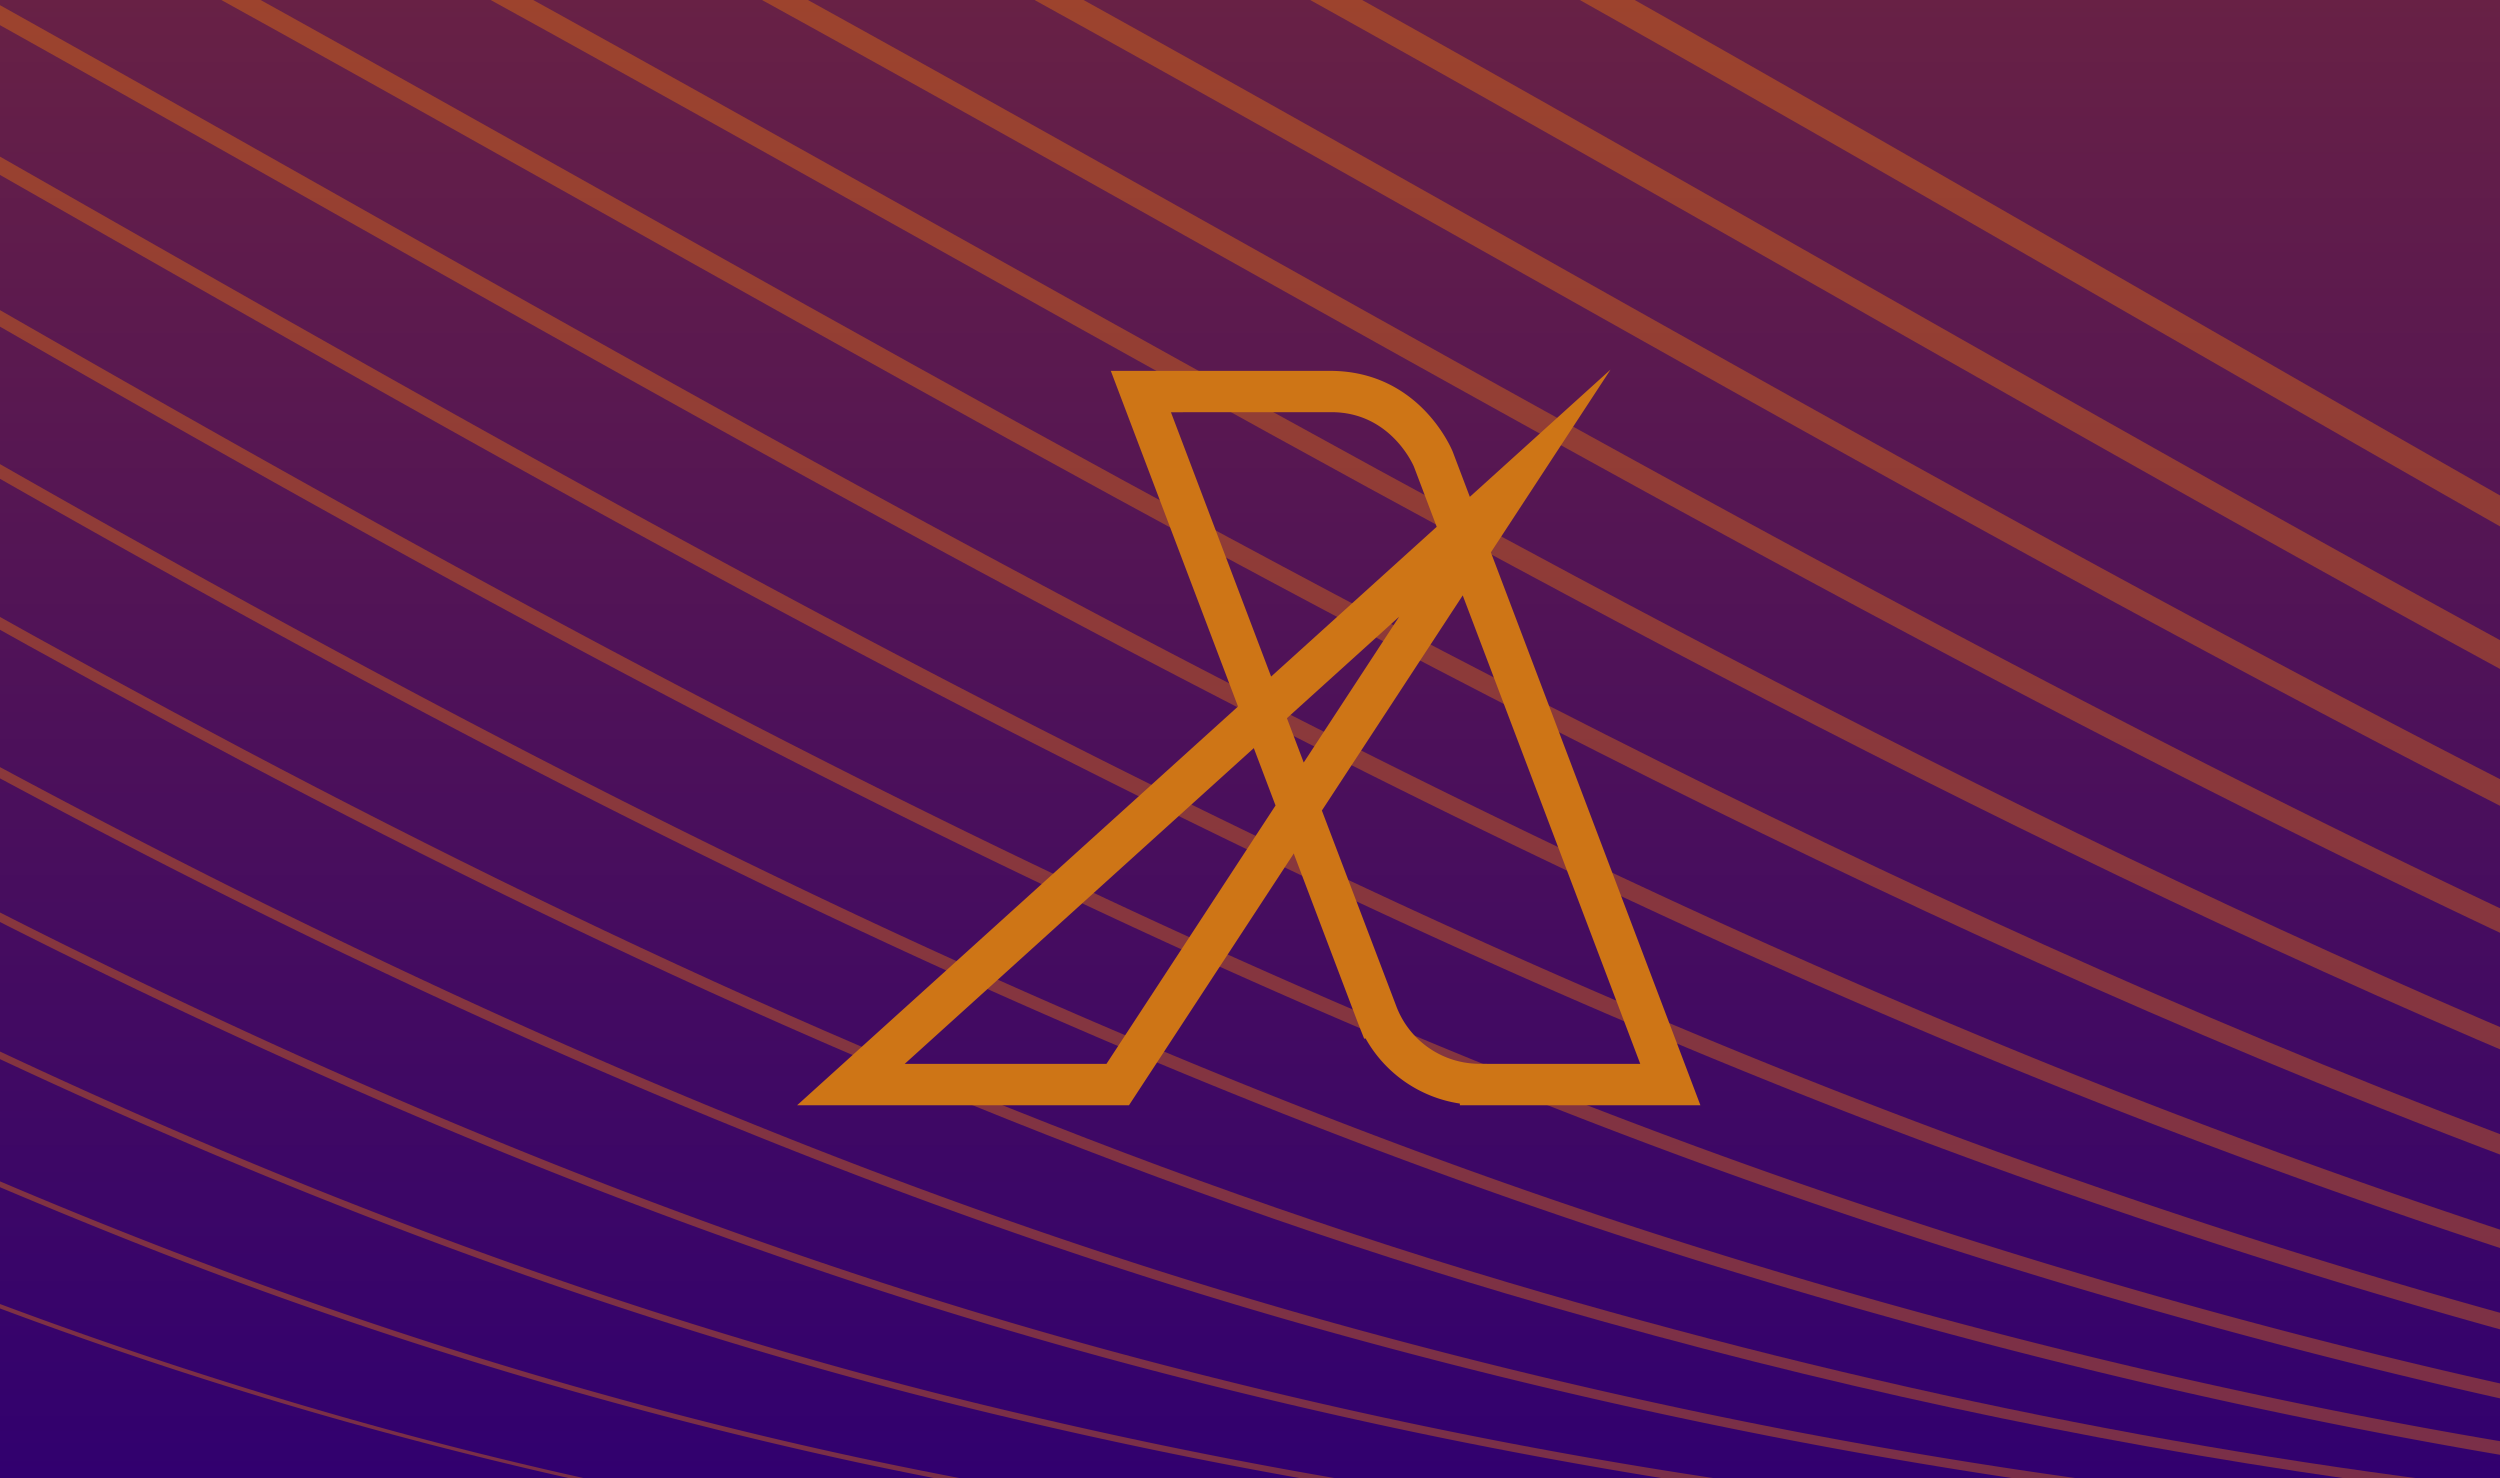
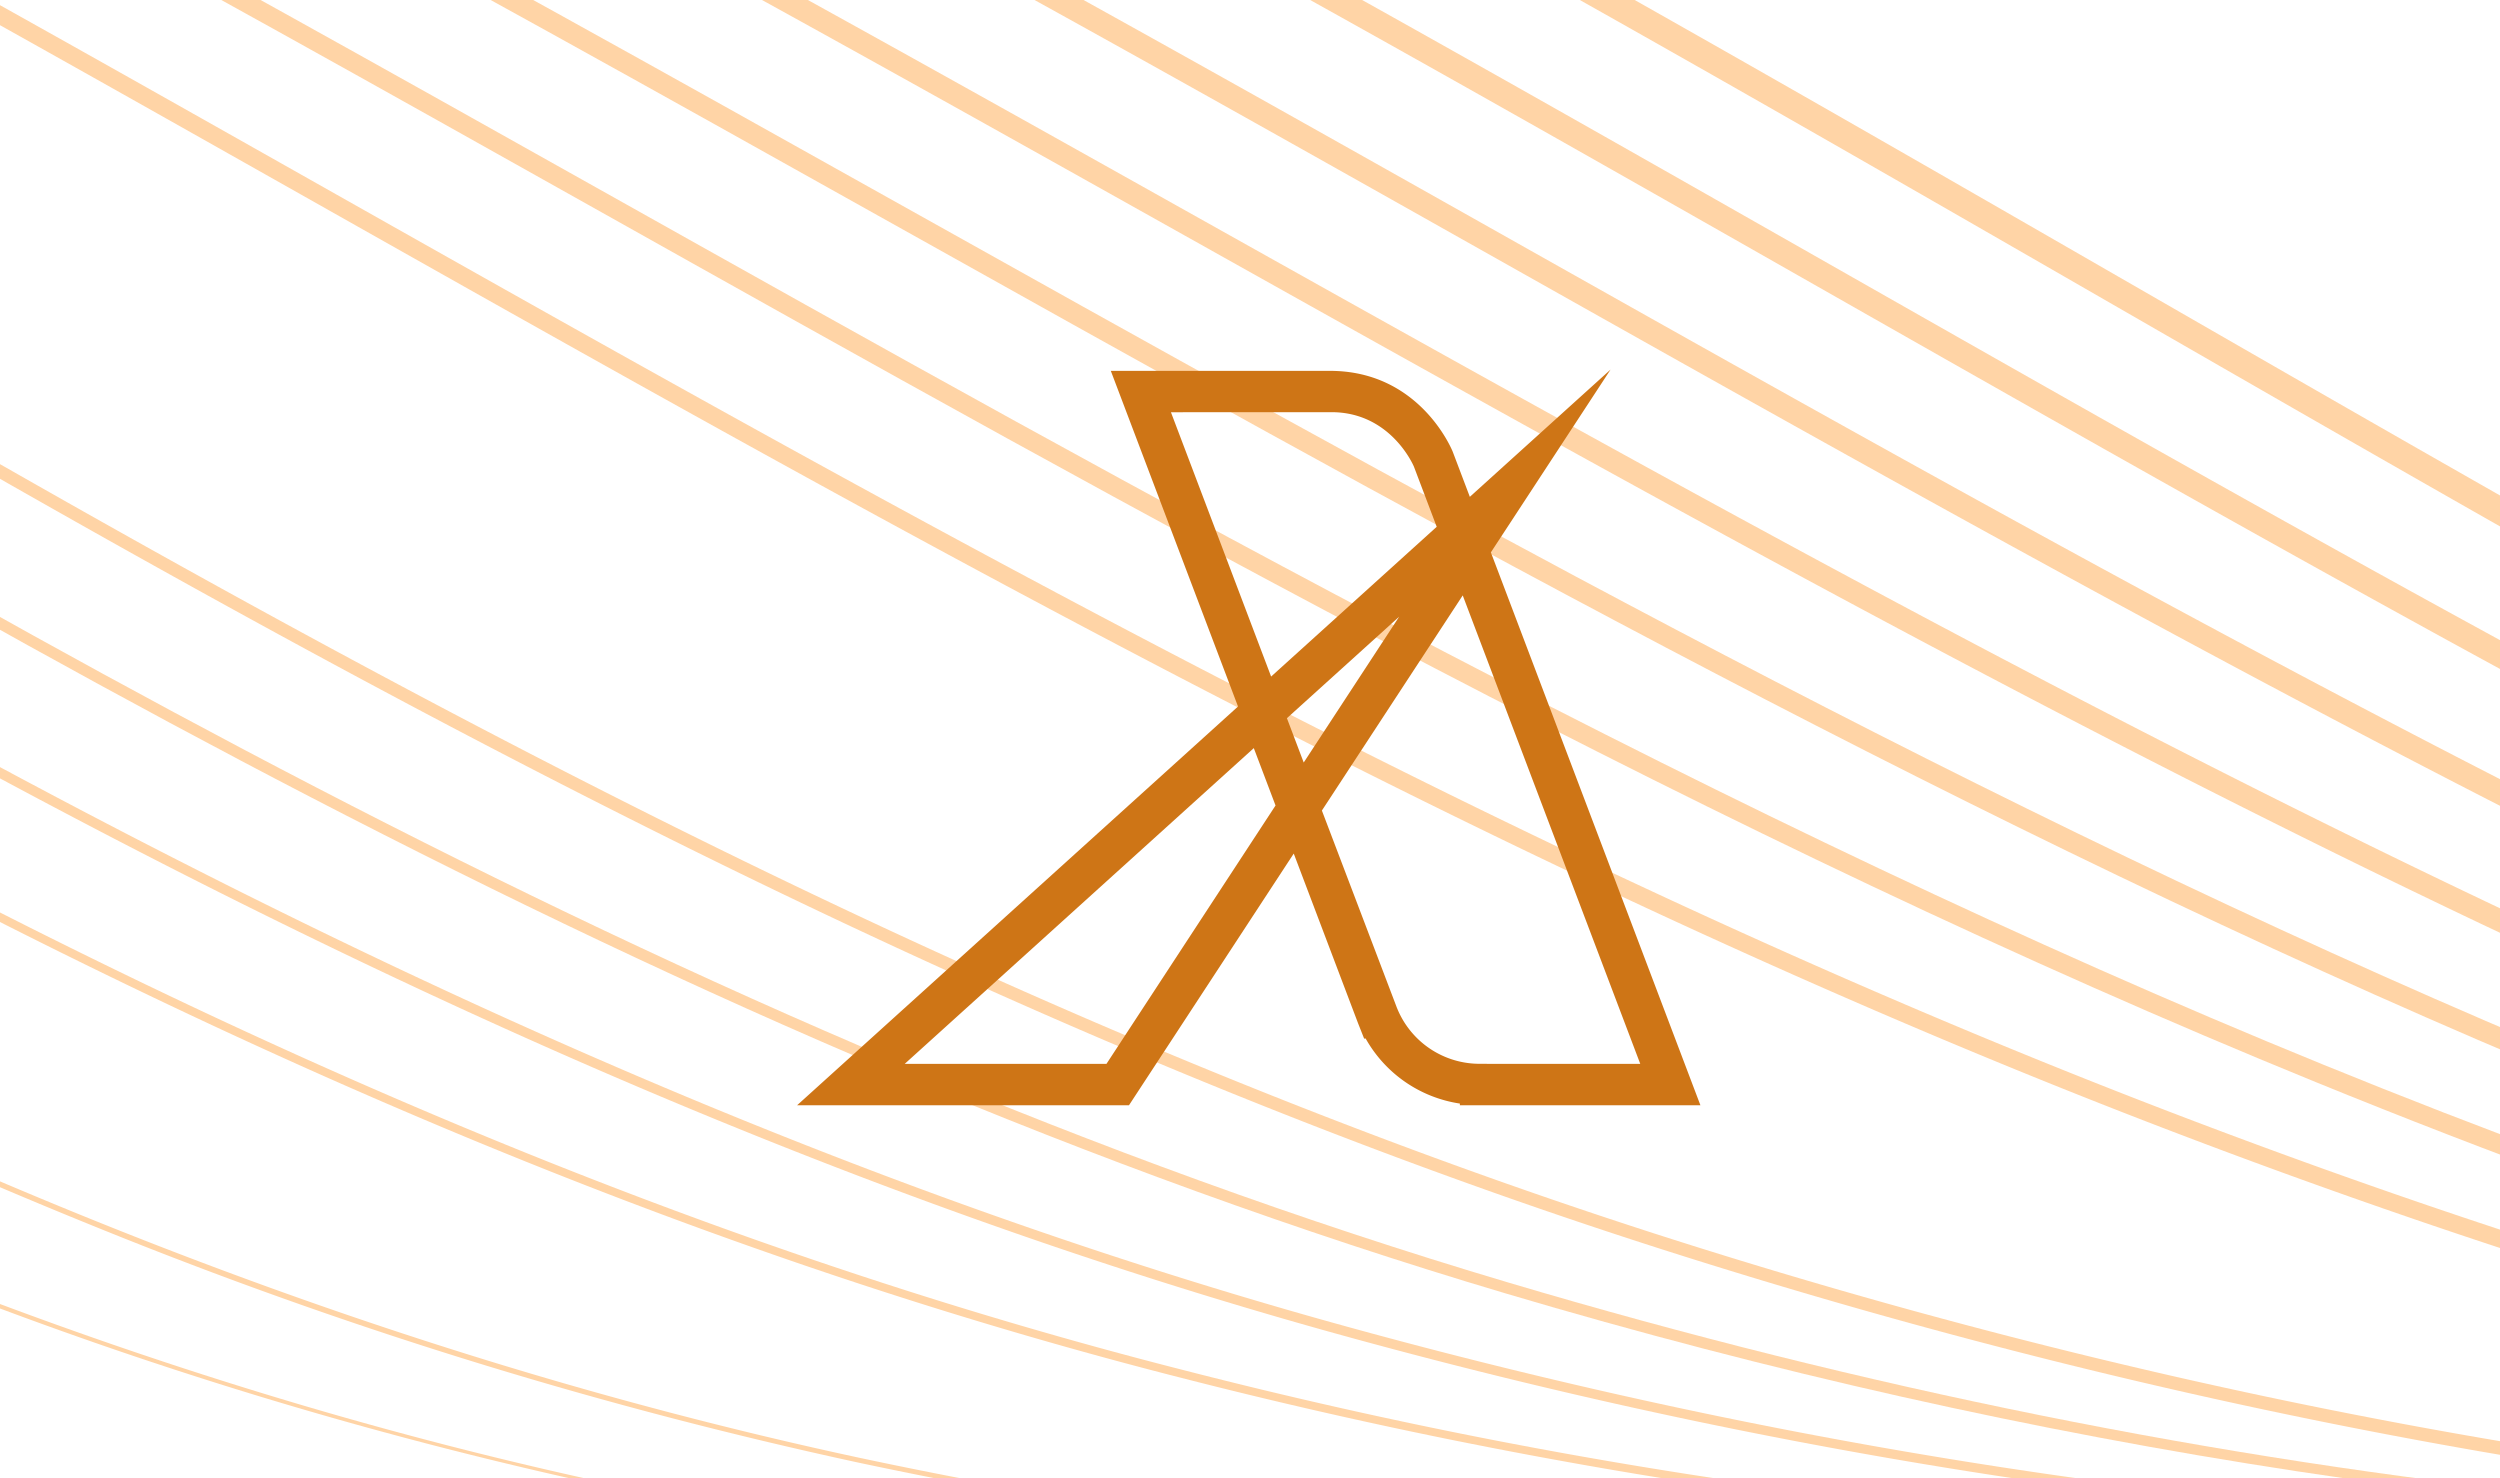
<svg xmlns="http://www.w3.org/2000/svg" width="345" height="204" viewBox="0 0 345 204">
  <defs>
    <linearGradient id="linear-gradient" x1="0.5" x2="0.5" y2="1" gradientUnits="objectBoundingBox">
      <stop offset="0" stop-color="#602544" />
      <stop offset="1" stop-color="#33075f" />
    </linearGradient>
    <linearGradient id="linear-gradient-2" x1="0.5" x2="0.5" y2="1" gradientUnits="objectBoundingBox">
      <stop offset="0" stop-color="#682145" />
      <stop offset="1" stop-color="#31006f" />
    </linearGradient>
    <clipPath id="clip-path">
      <rect id="Rectangle_276" data-name="Rectangle 276" width="345" height="204" transform="translate(981 1562)" fill="url(#linear-gradient)" />
    </clipPath>
  </defs>
  <g id="Ascent-News-And-Insights-No-Media-Provide-Image" transform="translate(-981 -1562)">
-     <rect id="Rectangle_269" data-name="Rectangle 269" width="345" height="204" transform="translate(981 1562)" fill="url(#linear-gradient-2)" />
    <g id="Mask_Group_15" data-name="Mask Group 15" opacity="0.605" clip-path="url(#clip-path)">
      <g id="Group_661" data-name="Group 661" transform="translate(3094.71 1911.261) rotate(180)" opacity="0.578">
        <g id="Group_37" data-name="Group 37" transform="translate(17.134 108.455)">
          <g id="Group_21" data-name="Group 21" transform="translate(119.183 20.666)">
            <path id="Path_10" data-name="Path 10" d="M1838.373,119.78a684.343,684.343,0,0,1,125.436,12.488A601.207,601.207,0,0,1,2069.314,163a781.434,781.434,0,0,1,96.857,46.08c62.355,34.717,122.076,77.111,179.83,118.108,53.608,38.057,109.043,77.407,167.083,111.073,169.83,98.508,395.214,130.367,515.9-20.526l.362.289c-30.636,38.305-68.843,66.517-113.558,83.854-40.241,15.6-85.823,22.47-135.479,20.418-44.568-1.841-91.7-10.776-140.073-26.555a675.67,675.67,0,0,1-127.381-57.079c-58.059-33.676-113.5-73.033-167.119-111.1-115.209-81.784-234.342-166.352-382.011-194.845-187.577-36.2-367.26,4.574-565.475,128.3-53.725,33.535-98.9,54.558-142.186,66.162-51.552,13.822-102.451,14.737-155.612,2.8-51.363-11.538-101.68-29.48-150.339-46.829C898.77,264.843,845.68,245.913,791.14,234.406c-238.051-50.223-489.7-23.789-708.576,74.431l-.19-.422c148.576-66.674,312.274-100.282,476.542-99.3a1159.4,1159.4,0,0,1,232.32,24.843c54.571,11.513,107.674,30.448,159.029,48.76,48.645,17.346,98.949,35.282,150.283,46.813,120.9,27.16,214.41-17.063,297.45-68.9,94.073-58.72,182.594-97.98,270.624-120.025a688.772,688.772,0,0,1,143.883-20.47Q1825.4,119.7,1838.373,119.78Z" transform="translate(-82.374 -119.767)" fill="#ff8300" />
          </g>
          <g id="Group_22" data-name="Group 22" transform="translate(111.46 23.543)">
            <path id="Path_11" data-name="Path 11" d="M1803.284,121.353a706.581,706.581,0,0,1,141.64,15.437,638.731,638.731,0,0,1,101.354,30.981,840.132,840.132,0,0,1,93.852,44.376c60.631,33.062,118.991,72.8,175.431,111.227,50.177,34.162,102.062,69.489,155.617,100.213,10.673,6.118,21.278,11.982,31.524,17.428,83.671,44.122,174.759,69.5,256.484,71.46,75.622,2.088,183.029-14.511,265.267-105.454l.5.457A310.459,310.459,0,0,1,2902.3,490.77c-43.493,16.275-91.65,23.809-143.136,22.384-81.826-1.964-173.021-27.37-256.785-71.539-10.252-5.449-20.864-11.317-31.542-17.441-53.577-30.735-105.474-66.069-155.661-100.24-112.716-76.744-229.27-156.1-370.4-186.48a701.215,701.215,0,0,0-141.161-15.406c-140.328-.839-280.216,41.774-424.158,128.746-24.248,14.659-46,26.685-66.506,36.763-38.835,19.079-74.621,31.635-109.4,38.385a328.421,328.421,0,0,1-118.668,1.354c-25.084-4.187-51.5-9.954-80.757-17.633-24.24-6.324-48.766-13.473-72.483-20.387-49.051-14.3-99.773-29.087-152-37.825-30.49-5.093-61.809-9.183-93.088-12.159A1409.339,1409.339,0,0,0,366.6,245.605c-104.873,14.2-204.538,37.794-288.22,68.223l-.232-.638c83.727-30.448,183.44-54.051,288.362-68.26a1410.068,1410.068,0,0,1,320.122-6.314c31.294,2.976,62.629,7.07,93.134,12.165,52.264,8.743,103,23.537,152.075,37.843,23.714,6.913,48.234,14.061,72.465,20.382,29.239,7.673,55.635,13.436,80.7,17.62,75.821,12.658,146.033.422,227.656-39.679,20.484-10.07,42.222-22.085,66.453-36.736,44.82-27.079,89.761-50.126,133.58-68.5a801.689,801.689,0,0,1,138.288-44.167,697.153,697.153,0,0,1,143.81-16.189C1797.615,121.338,1800.453,121.337,1803.284,121.353Z" transform="translate(-78.146 -121.342)" fill="#ff8300" />
          </g>
          <g id="Group_23" data-name="Group 23" transform="translate(103.759 25.634)">
-             <path id="Path_12" data-name="Path 12" d="M1766.853,122.5q5.146.033,10.28.139a722.213,722.213,0,0,1,148.9,19.032c60.476,14.143,121.9,38.181,187.8,73.486,58.748,31.476,115.558,68.808,170.5,104.91,56.553,37.163,115.032,75.593,175.71,107.692,11.875,6.279,22.426,11.632,32.257,16.361,84.229,40.541,176.328,61.9,259.324,60.132,105.571-2.243,198.348-39.45,268.3-107.6l.625.641a369.8,369.8,0,0,1-125.558,80.286c-44.555,17.216-92.785,26.491-143.351,27.565-83.128,1.768-175.376-19.62-259.732-60.22-9.841-4.735-20.4-10.091-32.285-16.376-60.717-32.121-119.214-70.561-175.785-107.736-109.815-72.164-223.371-146.782-358.01-178.272a720.391,720.391,0,0,0-160.266-19.374c-135.144-.809-268.788,38.212-404.9,117.756-24.553,14.366-46.361,26.244-66.669,36.316-39.063,19.353-74.518,32.591-108.393,40.47a344.116,344.116,0,0,1-116.273,7.263c-25.632-2.733-51.546-6.675-79.224-12.052-26.2-5.015-52.808-11.007-78.534-16.8-46.257-10.422-94.088-21.2-143.41-27.264-30.2-3.7-61.349-6.588-92.575-8.59a1783.654,1783.654,0,0,0-319.468,8.6c-105.114,12.548-207.886,30.888-281.963,50.316l-.227-.866c74.115-19.439,176.931-37.788,282.083-50.34a1810.508,1810.508,0,0,1,219.164-12.121q50.582.3,100.469,3.517c31.242,2,62.406,4.9,92.626,8.6,49.367,6.071,97.219,16.853,143.5,27.278,25.72,5.795,52.317,11.787,78.508,16.8,27.653,5.371,53.544,9.31,79.149,12.039,72.851,7.77,141.989-6.927,224.173-47.646,20.289-10.06,42.079-21.929,66.614-36.285a956.95,956.95,0,0,1,134.3-65.466,778.6,778.6,0,0,1,138.876-40.106A702.652,702.652,0,0,1,1766.853,122.5Z" transform="translate(-73.931 -122.486)" fill="#ff8300" />
-           </g>
+             </g>
          <g id="Group_24" data-name="Group 24" transform="translate(96.092 27.373)">
            <path id="Path_13" data-name="Path 13" d="M1729.512,123.451q14.984.09,29.923.817a746.791,746.791,0,0,1,147.7,22.443c57.564,14.659,116.5,38.135,180.193,71.771,56.756,29.973,111.9,65.032,165.228,98.936,63.079,40.1,128.3,81.572,196.333,114.67,12.5,6.074,22.98,10.934,32.989,15.292,85.384,37.191,178.489,54.524,262.162,48.806,100.1-6.838,196.469-45.815,271.362-109.751l.721.846a459.643,459.643,0,0,1-128.456,77.345A474.008,474.008,0,0,1,2744.113,497.3c-43.479,2.97-88.994-.1-135.284-9.114a613.284,613.284,0,0,1-127.4-39.783c-10.024-4.364-20.519-9.231-33.031-15.313-68.088-33.126-133.34-74.612-196.443-114.731C2145.3,250.544,2035,180.424,1906.857,147.788a733.6,733.6,0,0,0-177.132-23.12c-131.011-.784-260.866,34.814-387.875,106.548-25.364,14.35-46.6,25.747-66.828,35.866-39.964,19.967-74.087,33.49-107.388,42.56-38.6,10.513-75.85,14.823-113.859,13.168-25.612-1.113-51.025-3.228-77.69-6.469-28.343-3.444-57.244-8.007-85.193-12.421-43.281-6.836-88.037-13.9-134.225-17.5-29.861-2.3-60.835-3.993-92.063-5.02a2395.075,2395.075,0,0,0-318.98,10.888C249.33,301.985,143.675,314.4,69.887,324.7l-.153-1.1c73.8-10.294,179.472-22.717,275.779-32.417a2396.393,2396.393,0,0,1,319.128-10.893c31.243,1.028,62.235,2.718,92.113,5.024,46.234,3.6,91.009,10.674,134.313,17.512,27.94,4.412,56.831,8.975,85.154,12.415,26.635,3.237,52.019,5.351,77.6,6.463,70.543,3.064,136.545-13.566,220.7-55.612,20.21-10.11,41.429-21.5,66.776-35.839a888.505,888.505,0,0,1,135.014-62.37,757.322,757.322,0,0,1,139.446-35.941A710.731,710.731,0,0,1,1729.512,123.451Z" transform="translate(-69.734 -123.438)" fill="#ff8300" />
          </g>
          <g id="Group_25" data-name="Group 25" transform="translate(88.46 28.567)">
            <path id="Path_14" data-name="Path 14" d="M1690.644,124.1c65.5.391,131.634,9.71,197.574,27.892,54.655,15.07,111.042,37.967,172.382,70,54.648,28.539,107.988,61.473,159.572,93.32,69.76,43.071,141.894,87.61,217.536,121.342,12.859,5.729,23.573,10.25,33.719,14.227,87.761,34.4,179.4,47.364,265,37.485,94.533-10.908,192-50.654,274.443-111.915l.793,1.067a609.025,609.025,0,0,1-131.342,74.407c-47.465,19.527-95.827,32.233-143.742,37.762-43.791,5.053-89.557,4.1-136.025-2.819a596.809,596.809,0,0,1-129.61-34.75c-10.164-3.984-20.9-8.513-33.774-14.249-75.724-33.771-147.9-78.331-217.695-121.426-103.214-63.727-209.943-129.623-331.609-163.169-193.6-53.382-383.645-30.342-564.846,68.477-26.275,14.359-47.558,25.612-66.983,35.413-40.539,20.426-74.345,34.617-106.388,44.659-38.261,12-74.71,18.23-111.428,19.063-26.228.6-51.137.307-76.155-.886-31.88-1.518-63.115-4.331-96.186-7.309-38.935-3.506-79.2-7.132-120.71-8.469-29.408-.917-60.212-1.407-91.557-1.452-104.117-.221-211.277,4.213-318.5,13.179-84.736,7.086-200.29,15.347-269.553,14.5l.015-1.328c69.23.857,184.72-7.417,269.429-14.5,107.261-8.97,214.459-13.405,318.615-13.182,31.358.046,62.174.533,91.6,1.452,41.551,1.337,81.831,4.965,120.788,8.473,33.055,2.978,64.277,5.789,96.13,7.307,24.986,1.189,49.865,1.48,76.06.884,84.022-1.907,156.971-33.21,217.247-63.579,19.41-9.8,40.684-21.041,66.944-35.393,89.31-48.705,182.082-79.332,275.742-91.027A712.091,712.091,0,0,1,1690.644,124.1Z" transform="translate(-65.556 -124.092)" fill="#ff8300" />
          </g>
          <g id="Group_26" data-name="Group 26" transform="translate(80.61 29.119)">
            <path id="Path_15" data-name="Path 15" d="M1651.69,124.407c71.9.429,144.844,11.526,217.717,33.17,115.376,34.27,218.336,96.238,317.9,156.165,76.6,46.1,155.8,93.768,239.31,127.778,13.162,5.353,24.109,9.534,34.451,13.159,88.881,31.149,181.5,40.2,267.828,26.169,87.277-14.182,183.252-53.632,277.55-114.088l.834,1.3c-44.576,28.579-89.732,52.626-134.212,71.471-49.421,20.941-97.844,35.355-143.924,42.843-86.588,14.07-179.464,5-268.588-26.237-10.366-3.632-21.336-7.823-34.521-13.184-83.625-34.056-162.879-81.756-239.524-127.888-99.486-59.876-202.36-121.793-317.547-156.006-196.335-58.316-386.322-40.307-564.687,53.528-22.656,11.949-44.841,23.614-67.134,34.96-42.083,21.379-74.586,35.8-105.385,46.769-38,13.528-73.647,21.686-108.984,24.944-27.026,2.488-51.433,4.026-74.615,4.7-36.838,1.067-73.22.248-111.738-.617-33.152-.747-67.432-1.518-102.646-1.014-28.886.444-58.671,1.138-91.053,2.115-101.393,2.987-208.394,8.192-318.035,15.47-52.792,3.5-103.7,5.245-147.208,5.033-50.918-.267-90.008-3.093-116.221-8.458l.309-1.514c48.177,9.861,146.5,11.133,263.018,3.4,109.659-7.278,216.681-12.485,318.09-15.471,32.392-.979,62.182-1.672,91.077-2.117,35.247-.5,69.54.269,102.7,1.014,38.5.866,74.862,1.684,111.66.619,23.15-.67,47.523-2.205,74.518-4.693,73.979-6.816,138.976-33.533,213.809-71.55,22.282-11.341,44.461-23,67.114-34.949,88.658-46.643,181.863-74.809,277.026-83.72Q1615.913,124.192,1651.69,124.407Z" transform="translate(-61.259 -124.394)" fill="#ff8300" />
          </g>
          <g id="Group_27" data-name="Group 27" transform="translate(72.694 29.042)">
            <path id="Path_16" data-name="Path 16" d="M1612.225,124.365c78.34.468,158.306,13.559,238.4,39.078,108.9,34.692,207.711,92.887,303.273,149.168,83.578,49.22,170,100.12,261.654,134.053,13.409,4.956,24.588,8.8,35.181,12.092,90,27.969,183.587,33.108,270.66,14.858,97.253-20.386,196.459-70.214,280.678-116.271l.844,1.545c-36.909,20.185-85.845,46.217-137.062,68.541-52.655,22.95-99.791,38.621-144.1,47.907-87.365,18.312-181.264,13.161-271.544-14.9-10.623-3.3-21.831-7.154-35.269-12.123-91.8-33.988-178.293-84.926-261.937-134.188C2057.531,257.9,1958.8,199.751,1850.094,165.12c-79.668-25.38-159.2-38.261-237.125-38.727a709.133,709.133,0,0,0-327.4,77.312c-15.948,8.108-31.975,16.35-47.476,24.322q-9.922,5.105-19.807,10.181c-68.121,34.9-135.509,67.253-210.9,79.7-28.425,4.691-51.645,7.958-73.075,10.281-43.84,4.752-87.653,6.651-134.037,8.661-25.208,1.092-51.274,2.223-77.843,3.856q-16.063,1.009-32.349,2.037-28.77,1.811-58.2,3.65c-120.3,7.377-224.185,13.184-317.579,17.76-36.794,1.8-92.1,3.168-146.649-.561-50.78-3.471-88.033-10.484-110.719-20.842l.733-1.6c22.492,10.27,59.537,17.231,110.107,20.687,54.462,3.723,109.7,2.358,146.443.559,93.386-4.574,197.26-10.384,317.555-17.759q29.428-1.831,58.2-3.652,16.282-1.025,32.349-2.035c26.588-1.635,52.66-2.766,77.876-3.858,46.356-2.01,90.14-3.906,133.923-8.654,21.4-2.318,44.586-5.583,72.978-10.269,75.143-12.4,142.394-44.694,210.386-79.526q9.884-5.072,19.8-10.179c15.5-7.974,31.531-16.219,47.485-24.328,88.079-44.657,181.717-70.357,278.309-76.389Q1587.525,124.218,1612.225,124.365Z" transform="translate(-56.926 -124.352)" fill="#ff8300" />
          </g>
          <g id="Group_28" data-name="Group 28" transform="translate(64.74 28.312)">
-             <path id="Path_17" data-name="Path 17" d="M1572.445,123.966c84.7.506,171.839,15.822,259.427,45.638,102.392,34.856,196.776,89.455,288.052,142.256C2210.632,364.334,2304.43,418.594,2404.5,452.1c13.614,4.551,25.024,8.055,35.912,11.025,91.111,24.865,185.683,26.093,273.488,3.55,75.447-19.37,151.129-55.483,224.317-90.406,19.638-9.372,39.944-19.061,59.515-28.053l.826,1.8C2979,359,2958.7,368.687,2939.07,378.055c-73.274,34.966-149.042,71.12-224.677,90.538a519.851,519.851,0,0,1-138.231,16.1,554.379,554.379,0,0,1-136.269-19.657c-10.925-2.983-22.37-6.5-36.018-11.058-100.262-33.572-194.149-87.883-284.944-140.407-91.192-52.752-185.489-107.3-287.7-142.095-198.84-67.686-393.993-59.511-564.364,23.641-20.406,9.989-42.461,21.125-67.427,34.047l-1.783.921c-69.308,35.8-134.771,69.621-205.641,86.755C969.445,322.3,945.154,328,920.486,332.706c-53.881,10.285-108.722,16.041-166.781,22.136-13.866,1.454-28.2,2.959-42.6,4.536-30.775,3.411-61.075,6.525-90.059,9.258-107.906,10.082-214.6,16.829-317.133,20.053-94,2.954-209.377-5.857-251.34-39.456l1.235-1.542c41.544,33.261,156.4,41.966,250.042,39.021,102.487-3.224,209.145-9.967,317.011-20.046,28.972-2.733,59.263-5.846,90.028-9.255,14.406-1.577,28.743-3.082,42.609-4.538,58.018-6.089,112.818-11.842,166.618-22.112,24.626-4.7,48.89-10.393,71.44-15.846,70.638-17.075,136-50.841,205.2-86.588l1.785-.921c24.976-12.927,47.046-24.07,67.467-34.065A681.884,681.884,0,0,1,1545.6,124.3Q1558.974,123.885,1572.445,123.966Z" transform="translate(-52.572 -123.953)" fill="#ff8300" />
-           </g>
+             </g>
          <g id="Group_29" data-name="Group 29" transform="translate(56.786 26.914)">
-             <path id="Path_18" data-name="Path 18" d="M1532.6,123.2c90.874.543,185.221,18.323,280.521,52.872,95.85,34.748,185.508,85.887,272.215,135.343,97.993,55.894,199.322,113.689,308.108,146.428,13.6,4.083,25.583,7.342,36.639,9.958,92.242,21.831,187.791,19.149,276.316-7.753,55.678-16.918,112.466-43.2,167.382-68.623,39.419-18.245,80.179-37.112,119.626-52.03l.776,2.052c-39.374,14.891-80.1,33.742-119.48,51.97-54.986,25.451-111.843,51.769-167.665,68.733a522.785,522.785,0,0,1-138.956,22.415,543.045,543.045,0,0,1-138.5-14.627c-11.1-2.627-23.126-5.9-36.767-9.993-48.928-14.724-100.5-35.733-157.668-64.224-50.994-25.417-101.78-54.385-150.9-82.4-86.625-49.409-176.2-100.5-271.875-135.186-95.291-34.545-189.2-52.076-279.433-52.615-100.48-.6-196.412,19.85-284.769,61.316-22.021,10.365-44.121,21.352-67.567,33.586-11.222,5.846-22.413,11.758-33.238,17.474-57.823,30.539-112.438,59.383-170.692,78.172-24.887,8.027-47.331,15.181-69.99,21.449-63.338,17.521-128.408,28.413-206.891,40.833-29.92,4.775-60.054,9.092-89.568,12.832a2904.175,2904.175,0,0,1-316.7,22.348c-52.372.723-104.066-3.453-145.559-11.75-23.721-4.742-44.027-10.793-60.355-17.98-18.02-7.932-31.275-17.3-39.4-27.85l1.737-1.339c7.9,10.254,20.862,19.4,38.543,27.181,16.182,7.123,36.336,13.124,59.9,17.837,41.345,8.266,92.876,12.424,145.1,11.706a2902.02,2902.02,0,0,0,316.455-22.329c29.489-3.738,59.6-8.051,89.5-12.823,78.415-12.41,143.423-23.292,206.651-40.782,22.616-6.255,45.037-13.4,69.9-21.421,58.073-18.731,112.606-47.532,170.341-78.024,10.826-5.718,22.021-11.63,33.248-17.477,23.471-12.249,45.6-23.248,67.648-33.628,87.127-40.89,181.626-61.636,280.874-61.663C1529.6,123.187,1531.1,123.191,1532.6,123.2Z" transform="translate(-48.218 -123.187)" fill="#ff8300" />
-           </g>
+             </g>
          <g id="Group_30" data-name="Group 30" transform="translate(48.865 24.85)">
            <path id="Path_19" data-name="Path 19" d="M1493.071,122.07q8.747.052,17.538.321c91.371,2.808,186.838,23.146,283.748,60.452,89.257,34.357,173.891,82.138,255.739,128.346,105.434,59.52,214.456,121.07,332.27,152.694,13.732,3.679,25.954,6.588,37.368,8.893,94.727,19.129,188.644,12.72,279.142-19.05,43.583-15.3,88.325-36.451,131.6-56.9,51.917-24.542,105.6-49.918,158.609-65.951l.7,2.307C2936.941,349.16,2883.338,374.5,2831.5,399c-43.327,20.479-88.128,41.655-131.828,57A526.873,526.873,0,0,1,2560,484.733a533.321,533.321,0,0,1-140.743-9.595c-11.462-2.315-23.732-5.236-37.514-8.928-53.006-14.227-108.731-35.676-170.361-65.571-54.971-26.664-109.619-57.518-162.468-87.352-81.773-46.166-166.33-93.9-255.421-128.2-203.9-78.49-398.944-80.647-564.037-6.235-22.357,10.106-45.135,21.252-67.7,33.126-21.849,11.474-43.184,23.288-63.817,34.714-46.473,25.731-90.368,50.037-136.605,68.89l-5.049,2.061c-21.728,8.864-42.253,17.238-63.4,24.971-69.882,25.557-142.542,42.147-204.4,55-29.485,6.166-59.454,11.686-89.076,16.407-99.455,15.762-208.816,24.282-316.267,24.644-52.11.179-103.613-5.893-145.038-17.085-23.521-6.354-43.309-14.246-58.811-23.458-17.178-10.207-29.089-22.052-35.4-35.207l2.172-1.043c24.878,51.847,137,74.718,237.07,74.381,107.328-.36,216.564-8.871,315.894-24.613,29.584-4.715,59.516-10.227,88.965-16.385,61.776-12.839,134.333-29.4,204.068-54.907,21.105-7.718,41.608-16.083,63.314-24.94l5.051-2.061c46.1-18.8,89.939-43.071,136.348-68.768,20.643-11.431,41.992-23.25,63.862-34.737,22.611-11.9,45.433-23.064,67.834-33.19C1310.136,139.847,1399.081,121.509,1493.071,122.07Z" transform="translate(-43.882 -122.057)" fill="#ff8300" />
          </g>
          <g id="Group_31" data-name="Group 31" transform="translate(40.986 22.135)">
            <path id="Path_20" data-name="Path 20" d="M1454.12,120.583q19.324.118,38.968,1.326c90.443,5.577,185.488,28.455,282.491,68,82.586,33.667,161.89,78.15,238.584,121.169,113.036,63.4,229.918,128.965,357.1,159.139,13.844,3.277,26.306,5.839,38.1,7.826,95.922,16.18,190.789,5.972,281.968-30.344,35.338-14.074,71.716-32.068,106.9-49.471,60.52-29.934,123.1-60.89,186.527-75.583l.592,2.559c-63.13,14.624-125.569,45.51-185.954,75.379-35.229,17.424-71.654,35.444-107.091,49.557-91.632,36.495-186.975,46.754-283.377,30.493-11.849-2-24.365-4.569-38.265-7.861-57.239-13.581-117.252-35.426-183.473-66.789-59.058-27.971-117.646-60.834-174.3-92.615-76.625-42.98-155.857-87.423-238.292-121.028-87.023-35.475-199.952-68.261-321.026-68.985-79.115-.473-161.69,12.731-242.849,47.816-22.724,9.852-45.548,20.842-67.838,32.664-32.138,17.021-62.783,35.232-92.418,52.845-35.664,21.2-69.348,41.217-104.484,58.705q-5.116,2.546-10.2,5.086c-19.414,9.688-37.75,18.838-56.707,27.529-58.057,26.617-122.219,48.6-201.922,69.18-29.162,7.565-58.968,14.29-88.591,19.984-103.916,19.892-213.137,29.206-315.861,26.94-52.867-1.167-104.184-9.315-144.5-22.945-23.385-7.9-42.651-17.536-57.268-28.626C54.6,400.148,44.052,385.9,39.569,370.173l2.525-.72c8.226,28.837,38.289,52.772,86.941,69.219,40.072,13.546,91.112,21.646,143.719,22.806,102.542,2.267,211.573-7.035,315.31-26.893,29.564-5.685,59.315-12.4,88.426-19.947,79.549-20.541,143.573-42.474,201.485-69.025,18.919-8.672,37.235-17.813,56.628-27.492q5.083-2.537,10.2-5.086c35.048-17.446,68.693-37.443,104.314-58.612,29.662-17.629,60.333-35.859,92.529-52.907,22.349-11.854,45.236-22.876,68.024-32.753C1284.947,136.219,1367.018,120.065,1454.12,120.583Z" transform="translate(-39.569 -120.571)" fill="#ff8300" />
          </g>
          <g id="Group_32" data-name="Group 32" transform="translate(33.138 18.802)">
            <path id="Path_21" data-name="Path 21" d="M1415.954,118.758q29.375.175,59.595,2.969c89.475,8.279,184.1,33.69,281.239,75.53,75.819,32.656,149.477,73.864,220.711,113.717,120.807,67.587,245.726,137.475,382.638,165.856,13.939,2.885,26.639,5.1,38.824,6.763,97.147,13.285,192.967-.722,284.794-41.634,29.346-13.073,59.586-28.91,88.832-44.224,66.767-34.967,135.808-71.124,207.827-83.033l.463,2.8c-71.568,11.836-140.4,47.885-206.971,82.747-29.284,15.336-59.566,31.193-88.992,44.3-92.321,41.129-188.657,55.212-286.338,41.853-12.249-1.675-25.011-3.9-39.016-6.8-61.635-12.777-126.086-34.989-197.035-67.909-63.263-29.352-125.869-64.378-186.414-98.251-71.17-39.816-144.762-80.989-220.446-113.587-92.312-39.757-212.976-77.3-340.471-78.057-73.514-.438-149.278,11.337-223.239,41.959-22.97,9.534-45.837,20.369-67.967,32.2-41.822,22.331-80.646,47.591-118.191,72.019-25.724,16.736-50.021,32.543-75.183,47.467q-6.451,3.825-12.855,7.643c-17.167,10.223-34.918,20.793-52.5,30.552C805.94,386.574,740.7,413.841,665.816,437.015c-28.886,8.97-58.53,16.9-88.106,23.564-103.563,23.267-212.645,33.378-315.46,29.24-52.363-2.106-104.842-12.512-143.984-28.548C95.06,451.765,76.315,440.332,62.553,427.3c-15.439-14.626-24.617-31.308-27.28-49.584l2.815-.409c10.188,69.939,119.983,105.48,224.275,109.676,102.569,4.129,211.4-5.961,314.722-29.173,29.5-6.65,59.074-14.558,87.889-23.506,74.7-23.117,139.758-50.309,198.9-83.134,17.549-9.741,34.492-19.829,52.43-30.51q6.409-3.814,12.861-7.647c25.112-14.892,49.383-30.684,75.081-47.4,37.6-24.46,76.473-49.754,118.4-72.142,22.209-11.874,45.161-22.75,68.218-32.32C1260.122,132.471,1335.612,118.278,1415.954,118.758Z" transform="translate(-35.273 -118.747)" fill="#ff8300" />
          </g>
          <g id="Group_33" data-name="Group 33" transform="translate(25.313 14.884)">
            <path id="Path_22" data-name="Path 22" d="M1378.739,116.613A680.93,680.93,0,0,1,1458,121.827c88.465,10.91,182.669,38.851,280,83.046,68.93,31.3,136.611,69.213,202.06,105.876C2068.813,382.878,2201.954,457.46,2349,483.71c14.015,2.5,26.951,4.362,39.549,5.7,98.41,10.439,195.179-7.366,287.622-52.92,24.8-12.22,49.22-25.83,75.075-40.238,71.48-39.836,145.4-81.029,224.834-89.224l.314,3.043c-78.812,8.129-152.448,49.167-223.659,88.854-24.75,13.793-50.342,28.055-75.211,40.311-46.265,22.8-93.974,38.846-141.8,47.7a512.654,512.654,0,0,1-147.493,5.513c-12.671-1.344-25.678-3.219-39.765-5.729-66.215-11.821-135.264-34.381-211.093-68.969-67.595-30.831-134.3-68.2-198.809-104.334-65.4-36.634-133.017-74.513-201.83-105.761-210.994-95.808-405.864-113.454-563.547-51.025a647.023,647.023,0,0,0-68.09,31.734c-50.711,27.3-96.415,60.342-140.617,92.3-16.124,11.657-32.8,23.71-49.222,35.112q-6.892,4.784-13.734,9.56c-16.361,11.407-33.279,23.2-50.085,34.22-60.276,39.52-124.7,71.431-196.953,97.553-28.63,10.376-58.112,19.511-87.626,27.149C463.594,510.915,354.647,521.821,251.789,515.8c-52.627-3.082-104.921-15.532-143.47-34.155C85.3,470.522,67.079,457.287,54.169,442.3c-14.534-16.865-22.333-35.967-23.179-56.776l3.056-.124c1.547,38.011,27.689,70.337,75.6,93.485,38.2,18.457,90.074,30.795,142.318,33.855,102.542,6,211.166-4.87,314.122-31.451,29.421-7.612,58.809-16.717,87.35-27.061C725.467,428.191,789.683,396.384,849.757,357c16.769-10.994,33.669-22.777,50.011-34.169q6.848-4.776,13.74-9.565c16.4-11.383,33.062-23.427,49.175-35.077,44.281-32.012,90.07-65.114,140.958-92.509a649.772,649.772,0,0,1,68.415-31.886C1235.665,128.6,1304.927,116.173,1378.739,116.613Z" transform="translate(-30.99 -116.602)" fill="#ff8300" />
          </g>
          <g id="Group_34" data-name="Group 34" transform="translate(17.408 10.396)">
            <path id="Path_23" data-name="Path 23" d="M1342.159,114.156a672.838,672.838,0,0,1,98.317,8.047c87.414,13.467,181.2,43.932,278.762,90.547,61.891,29.573,123.242,64.116,182.572,97.524,136.9,77.087,278.464,156.8,436.08,180.573,13.88,2.092,27.432,3.652,40.278,4.635,99.7,7.642,197.426-13.959,290.448-64.2,21.241-11.473,42.149-23.891,64.283-37.039,75.138-44.633,152.835-90.785,238.892-94.628l.146,3.272c-85.236,3.807-162.574,49.746-237.364,94.171-21.189,12.587-43.1,25.6-64.4,37.1-46.524,25.126-94.468,43.305-142.5,54.029a508.416,508.416,0,0,1-149.755,10.555c-12.925-.99-26.557-2.558-40.516-4.662a740.949,740.949,0,0,1-115.5-27.315,1026.745,1026.745,0,0,1-110.2-42.693c-72.063-32.434-142.952-72.348-211.505-110.949-59.283-33.382-120.584-67.9-182.377-97.425-135.917-64.942-261.312-97.836-374.832-98.516q-100.633-.6-188.549,32.567a555.05,555.05,0,0,0-68.212,31.268c-58.7,31.862-109.933,73.435-159.477,113.64-8.792,7.136-17.885,14.512-26.823,21.675q-6.938,5.56-13.829,11.118c-15.8,12.724-32.147,25.881-48.449,38.247A857.678,857.678,0,0,1,643.189,477.453a850.682,850.682,0,0,1-87.144,30.735c-103.507,30.219-212.324,41.924-314.687,33.848-52.819-3.973-104.93-18.444-142.963-39.7-22.823-12.755-40.508-27.812-52.571-44.748a100.767,100.767,0,0,1-19.068-63.967l3.274.133c-1.754,42.6,22.439,79.16,69.962,105.724,37.633,21.034,89.25,35.357,141.618,39.3,101.974,8.045,210.387-3.615,313.516-33.725a847.639,847.639,0,0,0,86.807-30.616A854.479,854.479,0,0,0,835.669,363.1c16.268-12.34,32.593-25.482,48.378-38.192q6.9-5.555,13.836-11.122c8.931-7.156,18.018-14.531,26.807-21.663,49.659-40.3,101.009-81.97,159.978-113.976a558.947,558.947,0,0,1,68.616-31.454c44.509-16.822,92.35-27.24,142.193-30.967Q1318.381,114.013,1342.159,114.156Z" transform="translate(-26.663 -114.145)" fill="#ff8300" />
          </g>
          <g id="Group_35" data-name="Group 35" transform="translate(8.963 5.488)">
            <path id="Path_24" data-name="Path 24" d="M1307.209,111.469c117.486.7,249.14,37.216,393.518,109.347,53.994,27.227,108,57.936,160.232,87.633,145.854,82.931,296.674,168.686,466.064,189.728,13.716,1.7,27.512,2.9,41.005,3.572,102.922,4.85,198.854-19.841,293.274-75.478,18.612-10.9,37.768-23.013,56.292-34.726,77.52-49.019,157.67-99.7,249.067-99.155.365,0,.727.005,1.093.009l-.037,3.491-1.074-.009c-90.381-.539-170.084,49.863-247.182,98.616-18.55,11.73-37.731,23.858-56.391,34.785-46.623,27.472-94.791,47.779-143.162,60.353a508.571,508.571,0,0,1-152.049,15.6c-13.583-.672-27.466-1.882-41.268-3.593a731.97,731.97,0,0,1-123.976-26.783c-37.87-11.522-76.446-26.118-117.933-44.624-77.009-34.348-152.471-77.257-225.45-118.751-52.191-29.675-106.161-60.362-160.073-87.546-218.966-109.4-408.462-136.605-563.213-80.87a485.786,485.786,0,0,0-68.329,30.8c-65.762,35.985-121.2,86.791-174.8,135.924q-3.979,3.65-7.954,7.289-5.809,5.319-11.595,10.636c-16.018,14.71-32.582,29.918-49.144,44.312A858.668,858.668,0,0,1,732.5,441.78a801.6,801.6,0,0,1-100.354,56.2,761.591,761.591,0,0,1-86.665,34.323c-102.99,33.581-211.675,46.084-314.314,36.153C169.762,562.642,89.505,538.517,48.44,488.25,27.97,463.195,19.335,434.142,22.776,401.9l3.473.371c-3.339,31.275,5.037,59.46,24.894,83.766,40.386,49.434,119.649,73.192,180.361,78.941,102.162,9.885,210.362-2.563,312.9-36a757.983,757.983,0,0,0,86.265-34.165c67.788-31.752,132.1-73.95,191.162-125.425,16.527-14.363,33.073-29.556,49.074-44.25q5.79-5.316,11.6-10.639,3.976-3.639,7.954-7.287C944.217,257.946,999.807,207,1065.941,170.806a489.4,489.4,0,0,1,68.822-31.023Q1214.937,110.906,1307.209,111.469Z" transform="translate(-22.04 -111.458)" fill="#ff8300" />
          </g>
          <g id="Group_36" data-name="Group 36">
            <path id="Path_25" data-name="Path 25" d="M1274.122,108.465a618.482,618.482,0,0,1,95.611,8.283c51.188,8.338,105.575,23.162,161.649,44.063,48.3,18,99.126,40.994,151.075,68.34,47.242,24.867,94.8,52.249,140.8,78.731C1977.063,396.432,2136.1,488,2316.385,505.766c119.479,11.778,229.985-15.78,337.838-84.243,16.052-10.19,32.569-21.315,48.543-32.074,39.606-26.677,80.56-54.261,123.638-74.317,48.777-22.708,93.772-32.419,137.553-29.684l-.232,3.7c-96.468-6.019-179.037,49.591-258.888,103.375-15.994,10.773-32.532,21.913-48.627,32.13a615.393,615.393,0,0,1-80.151,43.13A527.083,527.083,0,0,1,2493,496.663a499.675,499.675,0,0,1-86.506,14.072,529.992,529.992,0,0,1-90.472-1.277c-43.526-4.291-86.634-12.764-131.788-25.9-40.185-11.694-81.062-26.84-124.966-46.3-81.472-36.117-160.974-81.89-237.861-126.156-45.965-26.464-93.5-53.83-140.674-78.663-150.757-79.356-286.74-119.466-406.671-120.182q-124.057-.743-224.823,54.728c-71.893,39.662-130.3,100.306-186.781,158.953-16.812,17.455-34.2,35.508-51.634,52.679-40.795,40.179-84.069,75.313-128.622,104.427a708.851,708.851,0,0,1-147.036,73.645c-102.511,36.951-211.072,50.251-313.949,38.464-60.03-6.878-138.428-33.027-178.436-85.788-21.7-28.61-29.684-61.882-23.743-98.894l3.661.588c-5.773,35.972,1.977,68.293,23.036,96.064,39.3,51.831,116.638,77.555,175.9,84.345,102.312,11.725,210.292-1.509,312.27-38.267,98.764-35.6,191.056-95.227,274.314-177.227,17.4-17.137,34.768-35.17,51.564-52.611,56.674-58.844,115.277-119.694,187.662-159.627,48.42-26.714,101.654-43.945,158.218-51.213A513.015,513.015,0,0,1,1274.122,108.465Z" transform="translate(-17.134 -108.455)" fill="#ff8300" />
          </g>
        </g>
      </g>
    </g>
    <g id="Group_640" data-name="Group 640" transform="translate(740.157 1330.339)">
      <path id="Path_8" data-name="Path 8" d="M386.5,384.187l-28.917-76.3L374.1,282.661l-19.42,17.563-2.362-6.232c-.184-.456-4.655-11.151-16.92-11.151H305.135l17.554,46.316-60.846,55.029h45.8l22.737-34.735,8.878,23.425.839,2.118.2-.026a17.966,17.966,0,0,0,13.008,8.985v.234Zm-73.068-95.637,22.152-.009c8.141,0,11.282,7.289,11.383,7.525l3.141,8.292-22.852,20.668Zm-8.9,89.929H276.689L324.867,334.9l3,7.919Zm24.906-47.707,15.492-14.01-13.175,20.127Zm15.2,40.023-10.375-27.279L353.7,313.826l24.5,64.652H358.944l-2.872-.012A12.285,12.285,0,0,1,344.641,370.794Z" transform="translate(89)" fill="#ce7516" />
    </g>
  </g>
</svg>